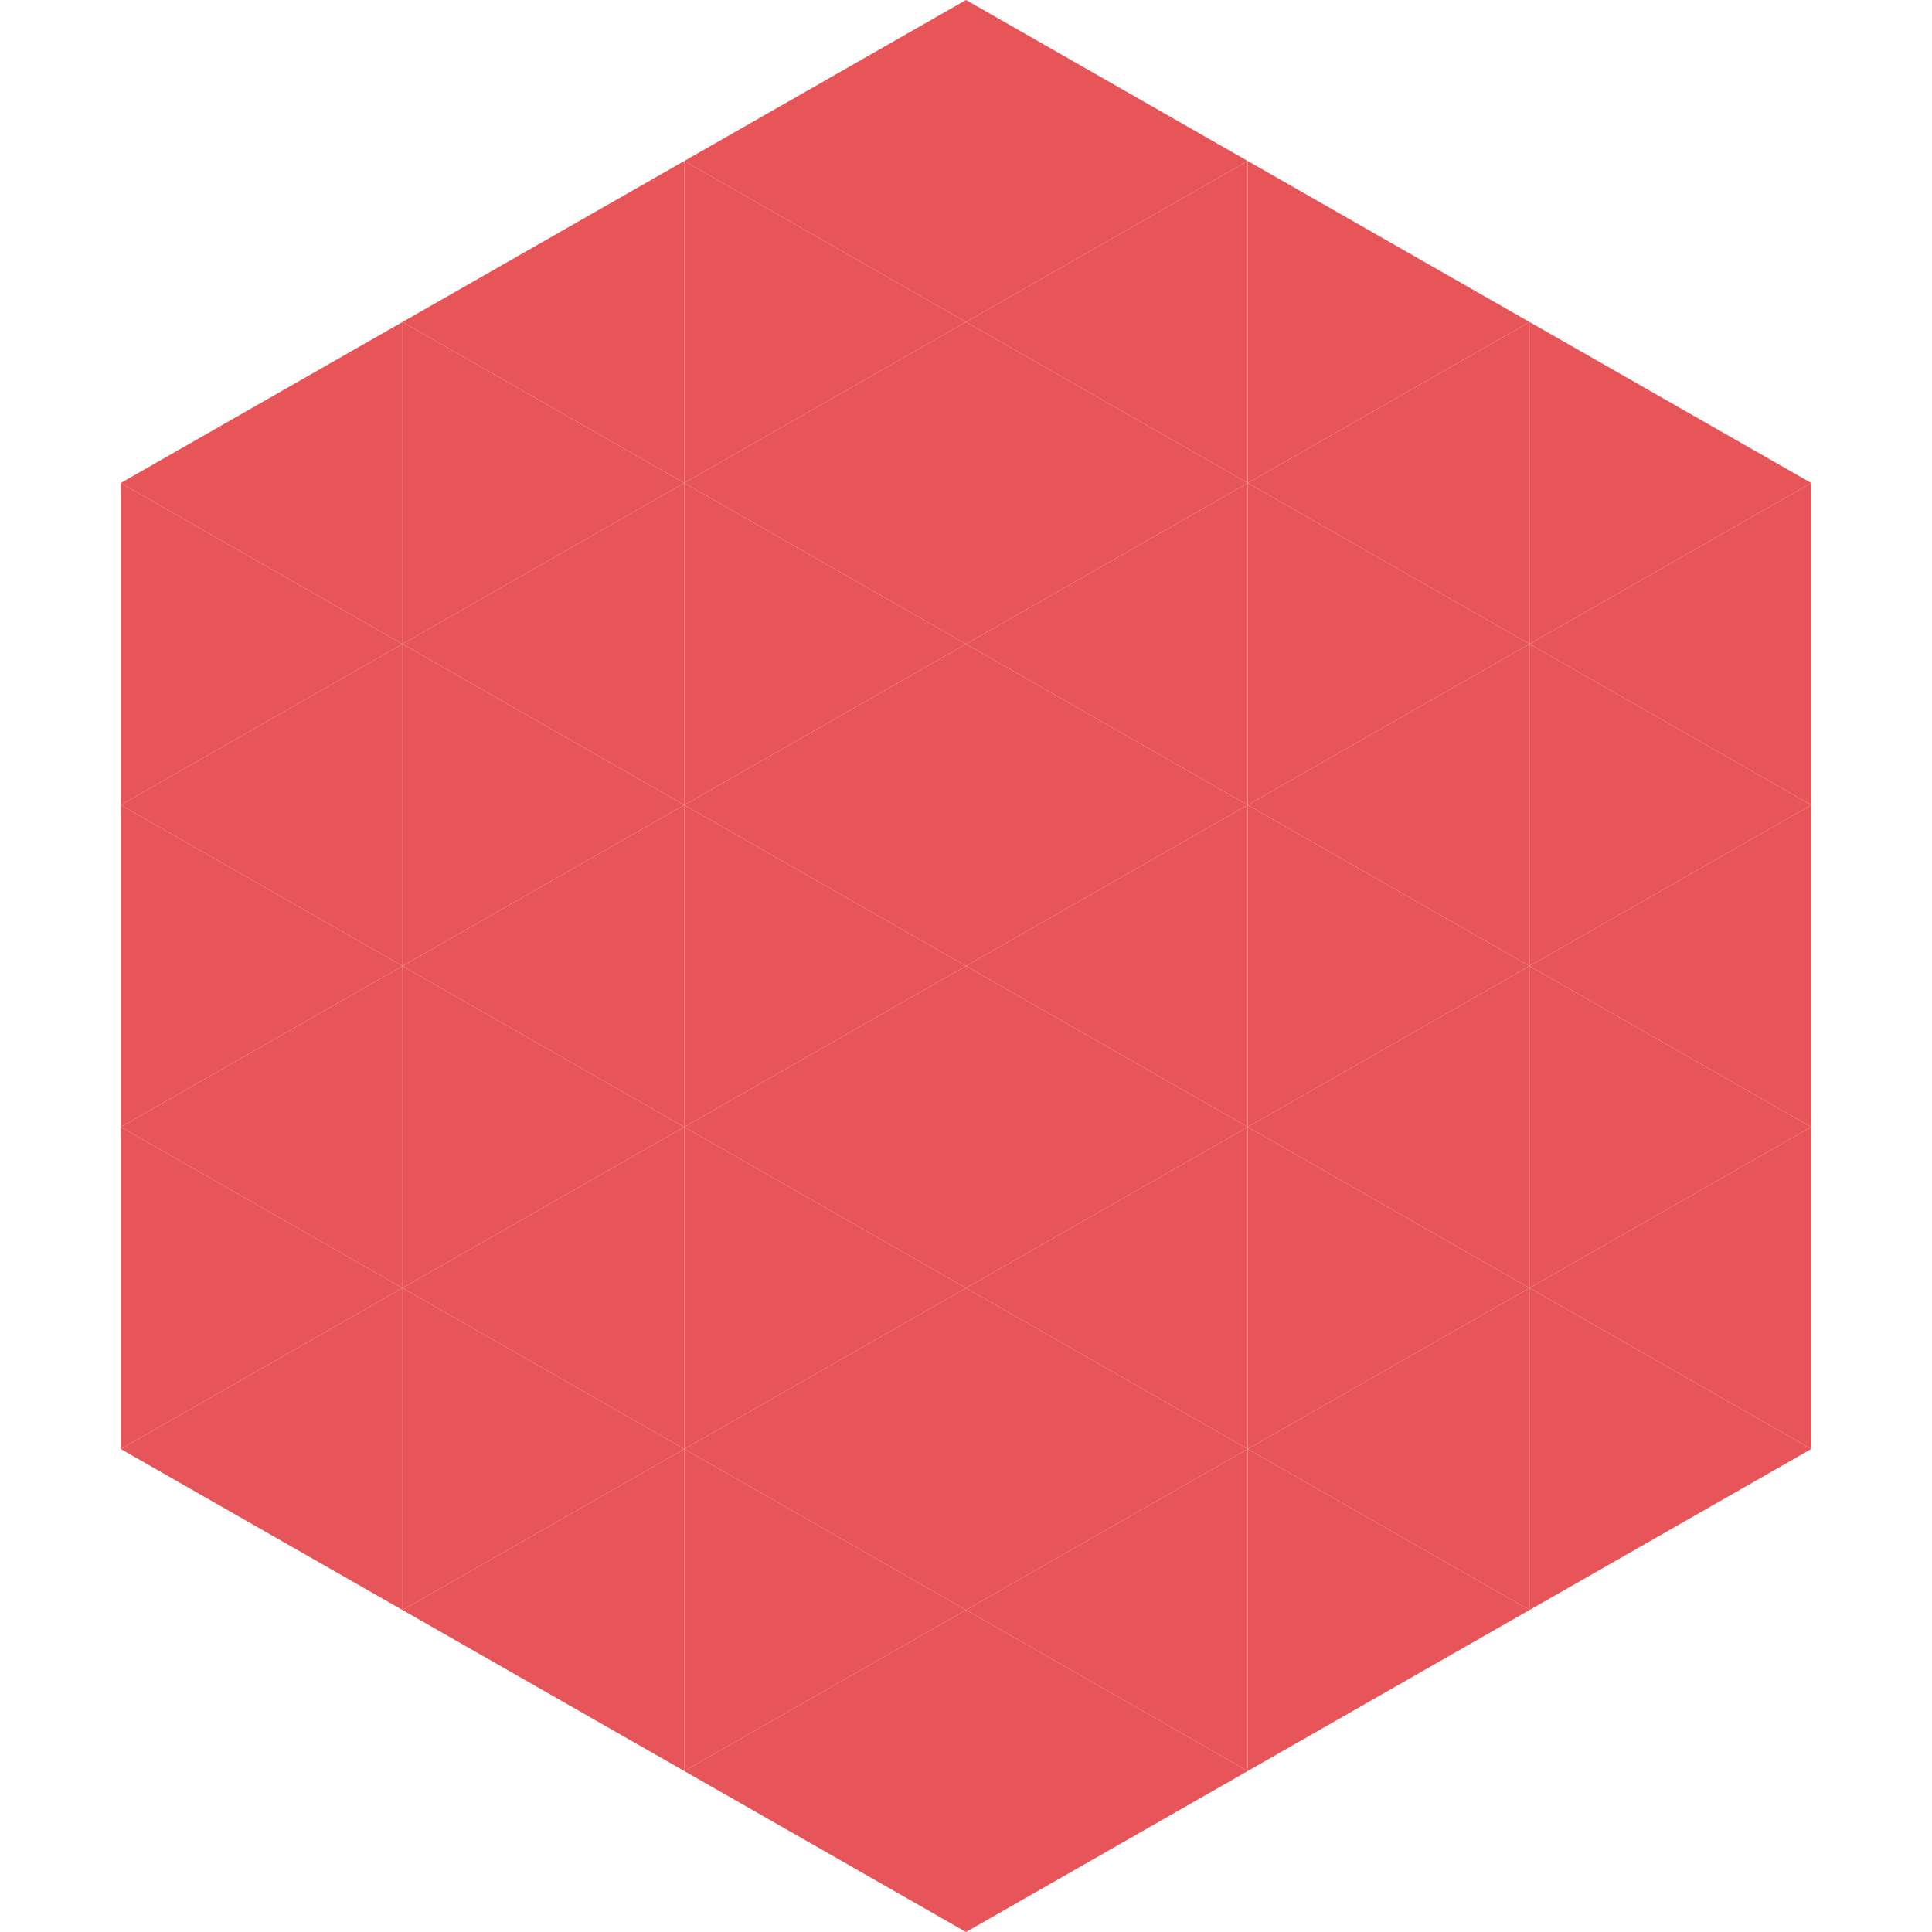
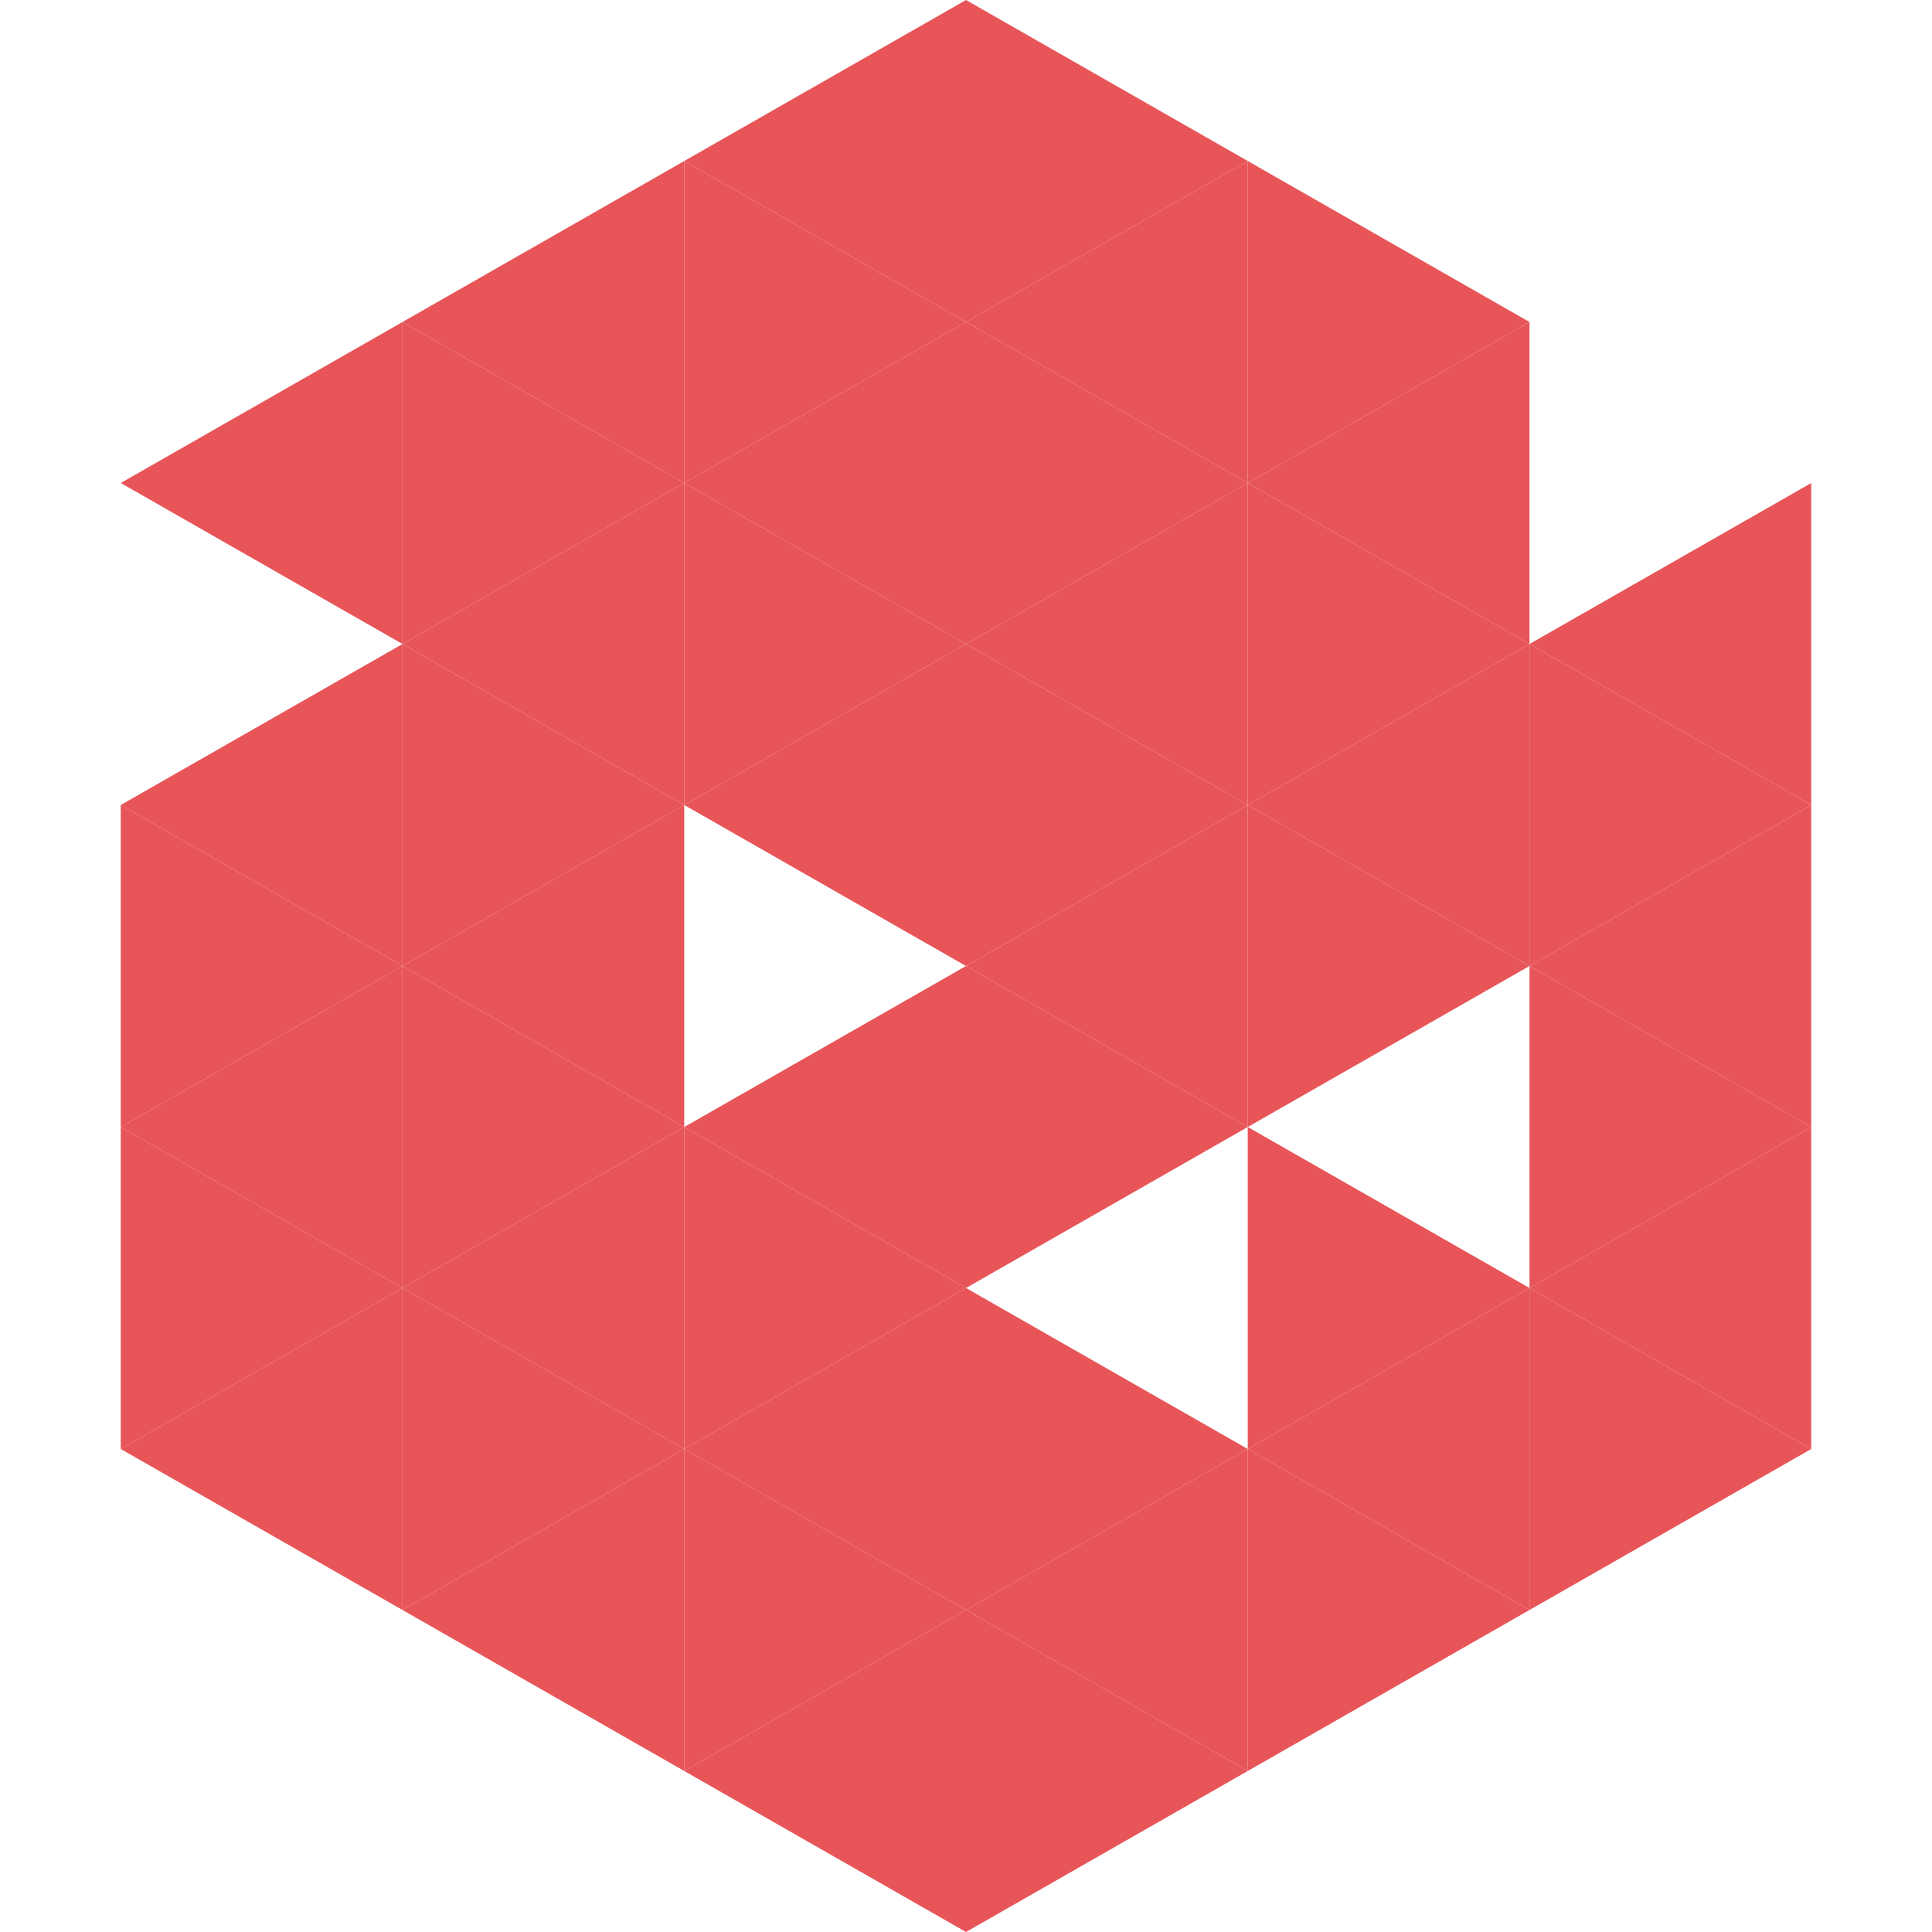
<svg xmlns="http://www.w3.org/2000/svg" width="240" height="240">
  <polygon points="50,40 15,60 50,80" style="fill:rgb(231,85,89)" />
-   <polygon points="190,40 225,60 190,80" style="fill:rgb(231,85,89)" />
-   <polygon points="15,60 50,80 15,100" style="fill:rgb(231,85,89)" />
  <polygon points="225,60 190,80 225,100" style="fill:rgb(231,85,89)" />
  <polygon points="50,80 15,100 50,120" style="fill:rgb(231,85,89)" />
  <polygon points="190,80 225,100 190,120" style="fill:rgb(231,85,89)" />
  <polygon points="15,100 50,120 15,140" style="fill:rgb(231,85,89)" />
  <polygon points="225,100 190,120 225,140" style="fill:rgb(231,85,89)" />
  <polygon points="50,120 15,140 50,160" style="fill:rgb(231,85,89)" />
  <polygon points="190,120 225,140 190,160" style="fill:rgb(231,85,89)" />
  <polygon points="15,140 50,160 15,180" style="fill:rgb(231,85,89)" />
  <polygon points="225,140 190,160 225,180" style="fill:rgb(231,85,89)" />
  <polygon points="50,160 15,180 50,200" style="fill:rgb(231,85,89)" />
  <polygon points="190,160 225,180 190,200" style="fill:rgb(231,85,89)" />
  <polygon points="15,180 50,200 15,220" style="fill:rgb(255,255,255); fill-opacity:0" />
  <polygon points="225,180 190,200 225,220" style="fill:rgb(255,255,255); fill-opacity:0" />
  <polygon points="50,0 85,20 50,40" style="fill:rgb(255,255,255); fill-opacity:0" />
  <polygon points="190,0 155,20 190,40" style="fill:rgb(255,255,255); fill-opacity:0" />
  <polygon points="85,20 50,40 85,60" style="fill:rgb(231,85,89)" />
  <polygon points="155,20 190,40 155,60" style="fill:rgb(231,85,89)" />
  <polygon points="50,40 85,60 50,80" style="fill:rgb(231,85,89)" />
  <polygon points="190,40 155,60 190,80" style="fill:rgb(231,85,89)" />
  <polygon points="85,60 50,80 85,100" style="fill:rgb(231,85,89)" />
  <polygon points="155,60 190,80 155,100" style="fill:rgb(231,85,89)" />
  <polygon points="50,80 85,100 50,120" style="fill:rgb(231,85,89)" />
  <polygon points="190,80 155,100 190,120" style="fill:rgb(231,85,89)" />
  <polygon points="85,100 50,120 85,140" style="fill:rgb(231,85,89)" />
  <polygon points="155,100 190,120 155,140" style="fill:rgb(231,85,89)" />
  <polygon points="50,120 85,140 50,160" style="fill:rgb(231,85,89)" />
-   <polygon points="190,120 155,140 190,160" style="fill:rgb(231,85,89)" />
  <polygon points="85,140 50,160 85,180" style="fill:rgb(231,85,89)" />
  <polygon points="155,140 190,160 155,180" style="fill:rgb(231,85,89)" />
  <polygon points="50,160 85,180 50,200" style="fill:rgb(231,85,89)" />
  <polygon points="190,160 155,180 190,200" style="fill:rgb(231,85,89)" />
  <polygon points="85,180 50,200 85,220" style="fill:rgb(231,85,89)" />
  <polygon points="155,180 190,200 155,220" style="fill:rgb(231,85,89)" />
  <polygon points="120,0 85,20 120,40" style="fill:rgb(231,85,89)" />
  <polygon points="120,0 155,20 120,40" style="fill:rgb(231,85,89)" />
  <polygon points="85,20 120,40 85,60" style="fill:rgb(231,85,89)" />
  <polygon points="155,20 120,40 155,60" style="fill:rgb(231,85,89)" />
  <polygon points="120,40 85,60 120,80" style="fill:rgb(231,85,89)" />
  <polygon points="120,40 155,60 120,80" style="fill:rgb(231,85,89)" />
  <polygon points="85,60 120,80 85,100" style="fill:rgb(231,85,89)" />
  <polygon points="155,60 120,80 155,100" style="fill:rgb(231,85,89)" />
  <polygon points="120,80 85,100 120,120" style="fill:rgb(231,85,89)" />
  <polygon points="120,80 155,100 120,120" style="fill:rgb(231,85,89)" />
-   <polygon points="85,100 120,120 85,140" style="fill:rgb(231,85,89)" />
  <polygon points="155,100 120,120 155,140" style="fill:rgb(231,85,89)" />
  <polygon points="120,120 85,140 120,160" style="fill:rgb(231,85,89)" />
  <polygon points="120,120 155,140 120,160" style="fill:rgb(231,85,89)" />
  <polygon points="85,140 120,160 85,180" style="fill:rgb(231,85,89)" />
-   <polygon points="155,140 120,160 155,180" style="fill:rgb(231,85,89)" />
  <polygon points="120,160 85,180 120,200" style="fill:rgb(231,85,89)" />
  <polygon points="120,160 155,180 120,200" style="fill:rgb(231,85,89)" />
  <polygon points="85,180 120,200 85,220" style="fill:rgb(231,85,89)" />
  <polygon points="155,180 120,200 155,220" style="fill:rgb(231,85,89)" />
  <polygon points="120,200 85,220 120,240" style="fill:rgb(231,85,89)" />
  <polygon points="120,200 155,220 120,240" style="fill:rgb(231,85,89)" />
  <polygon points="85,220 120,240 85,260" style="fill:rgb(255,255,255); fill-opacity:0" />
  <polygon points="155,220 120,240 155,260" style="fill:rgb(255,255,255); fill-opacity:0" />
</svg>